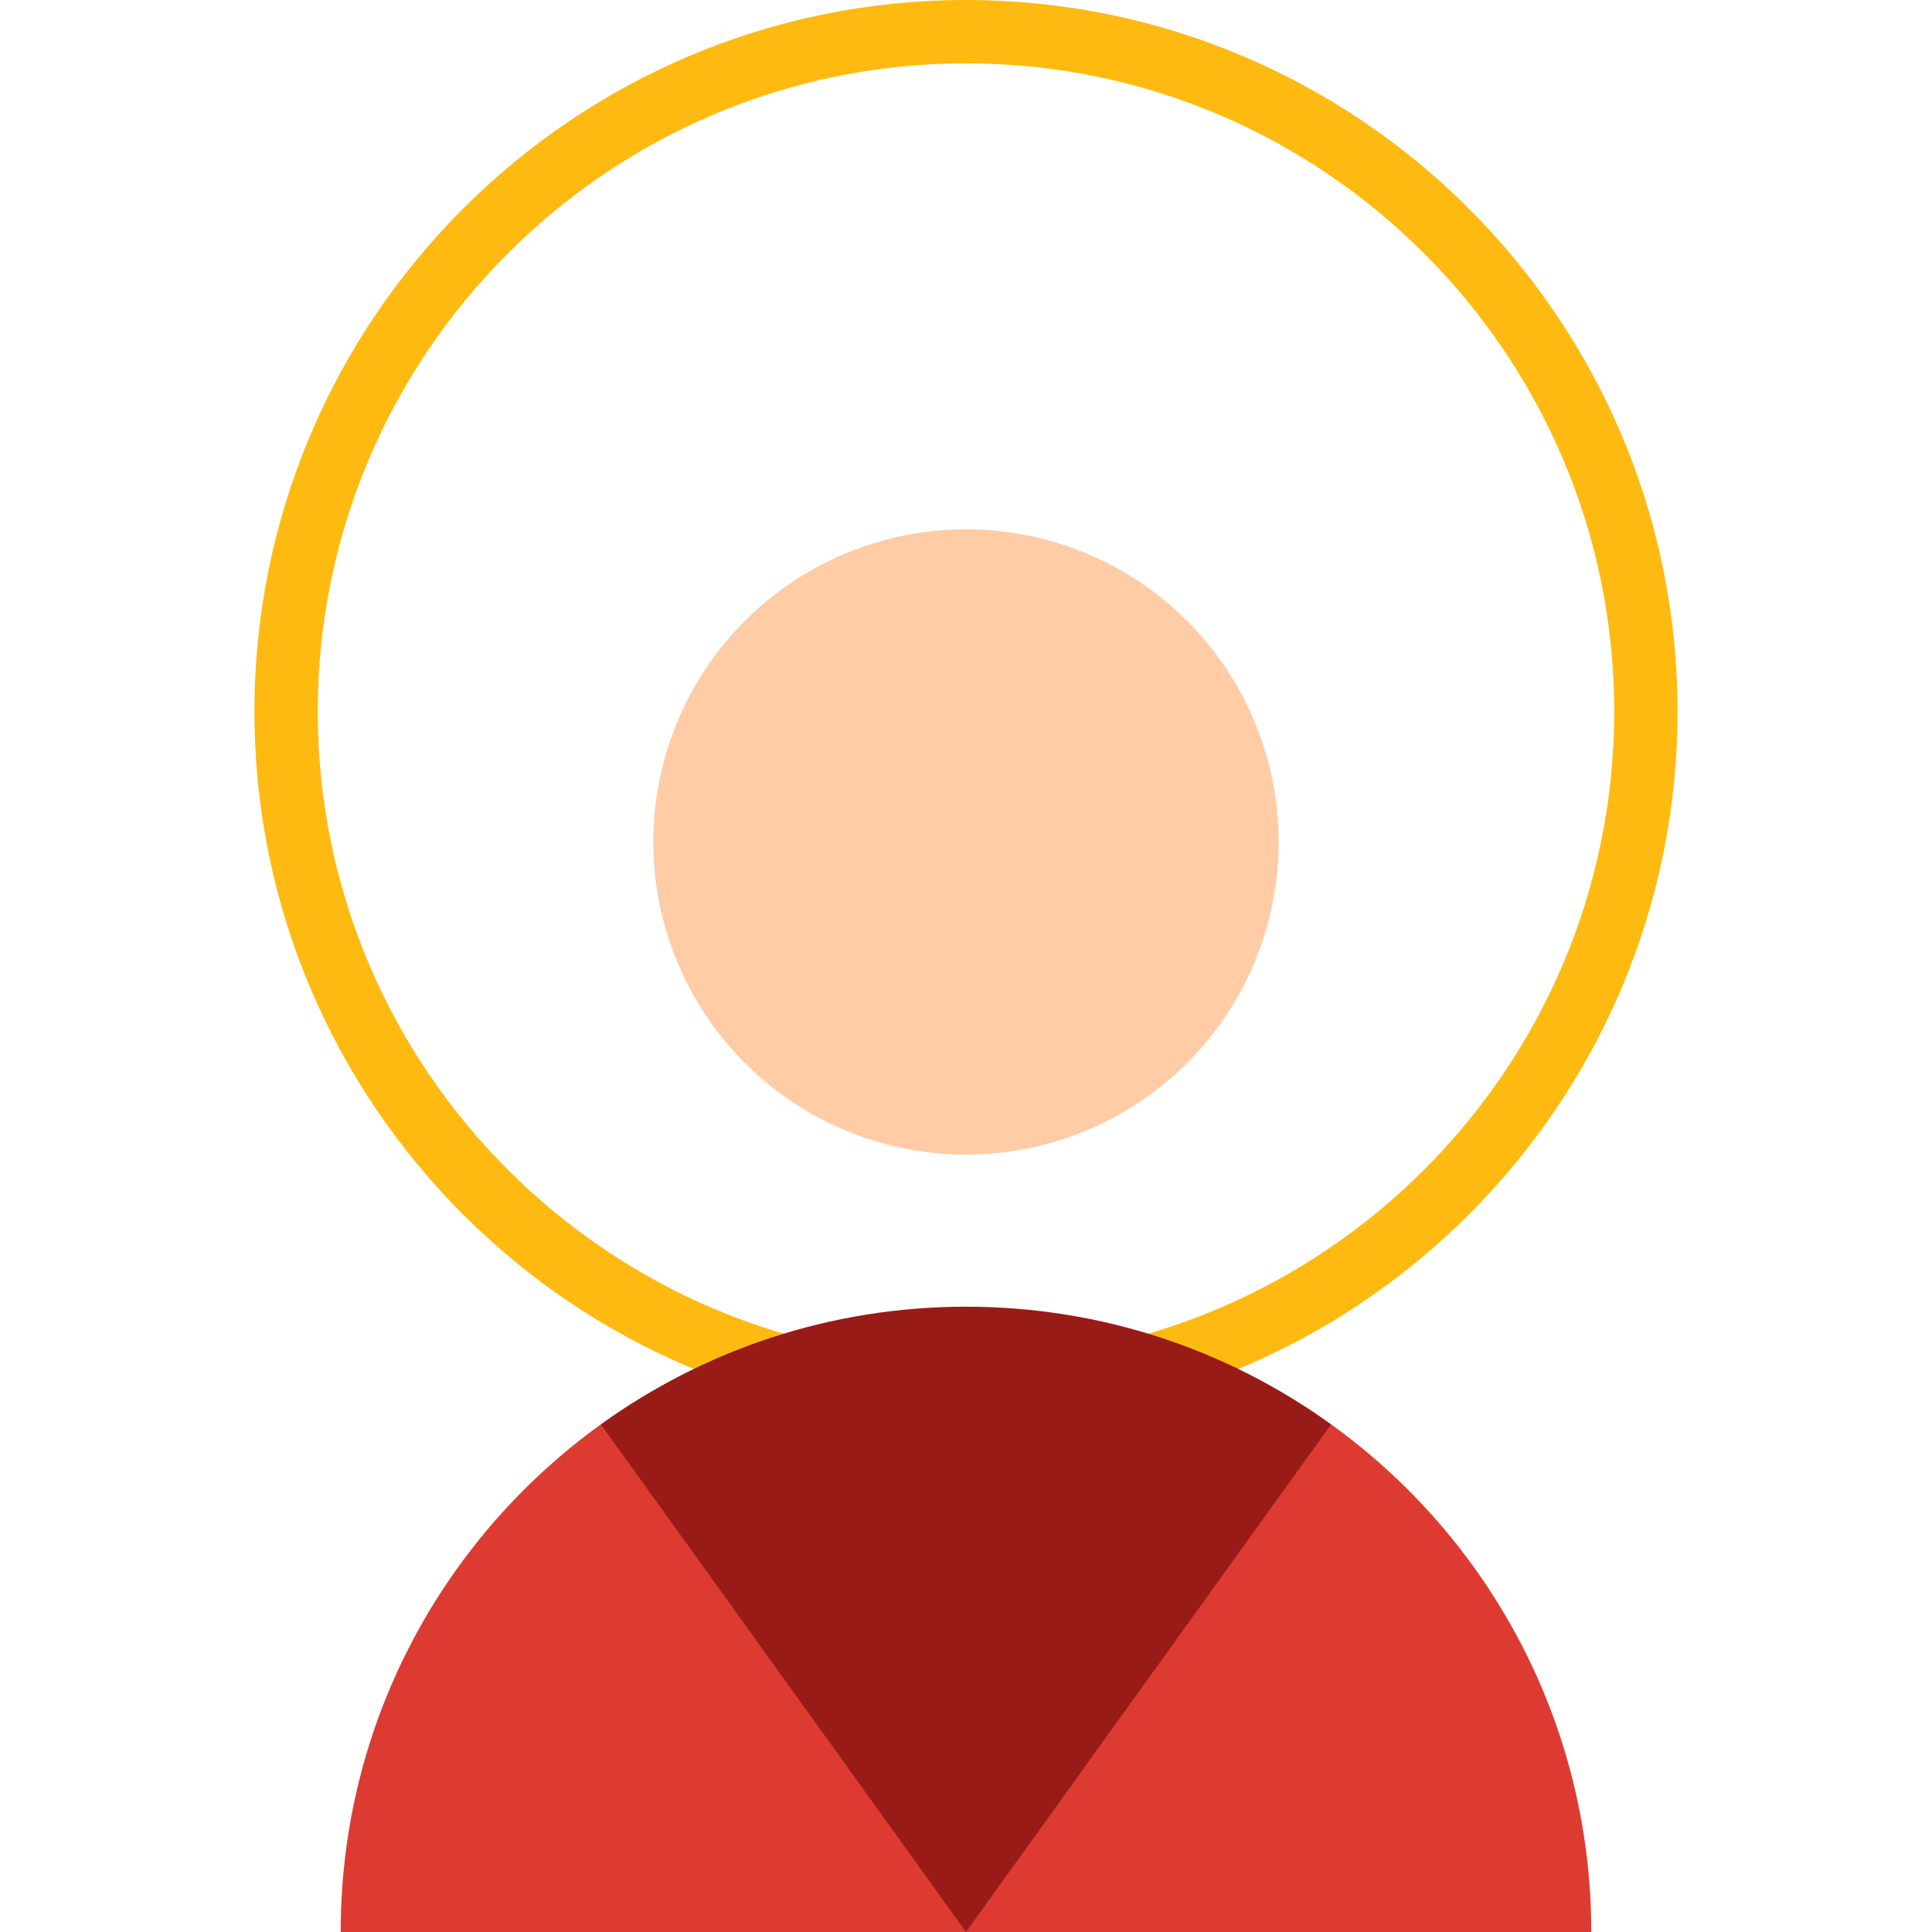
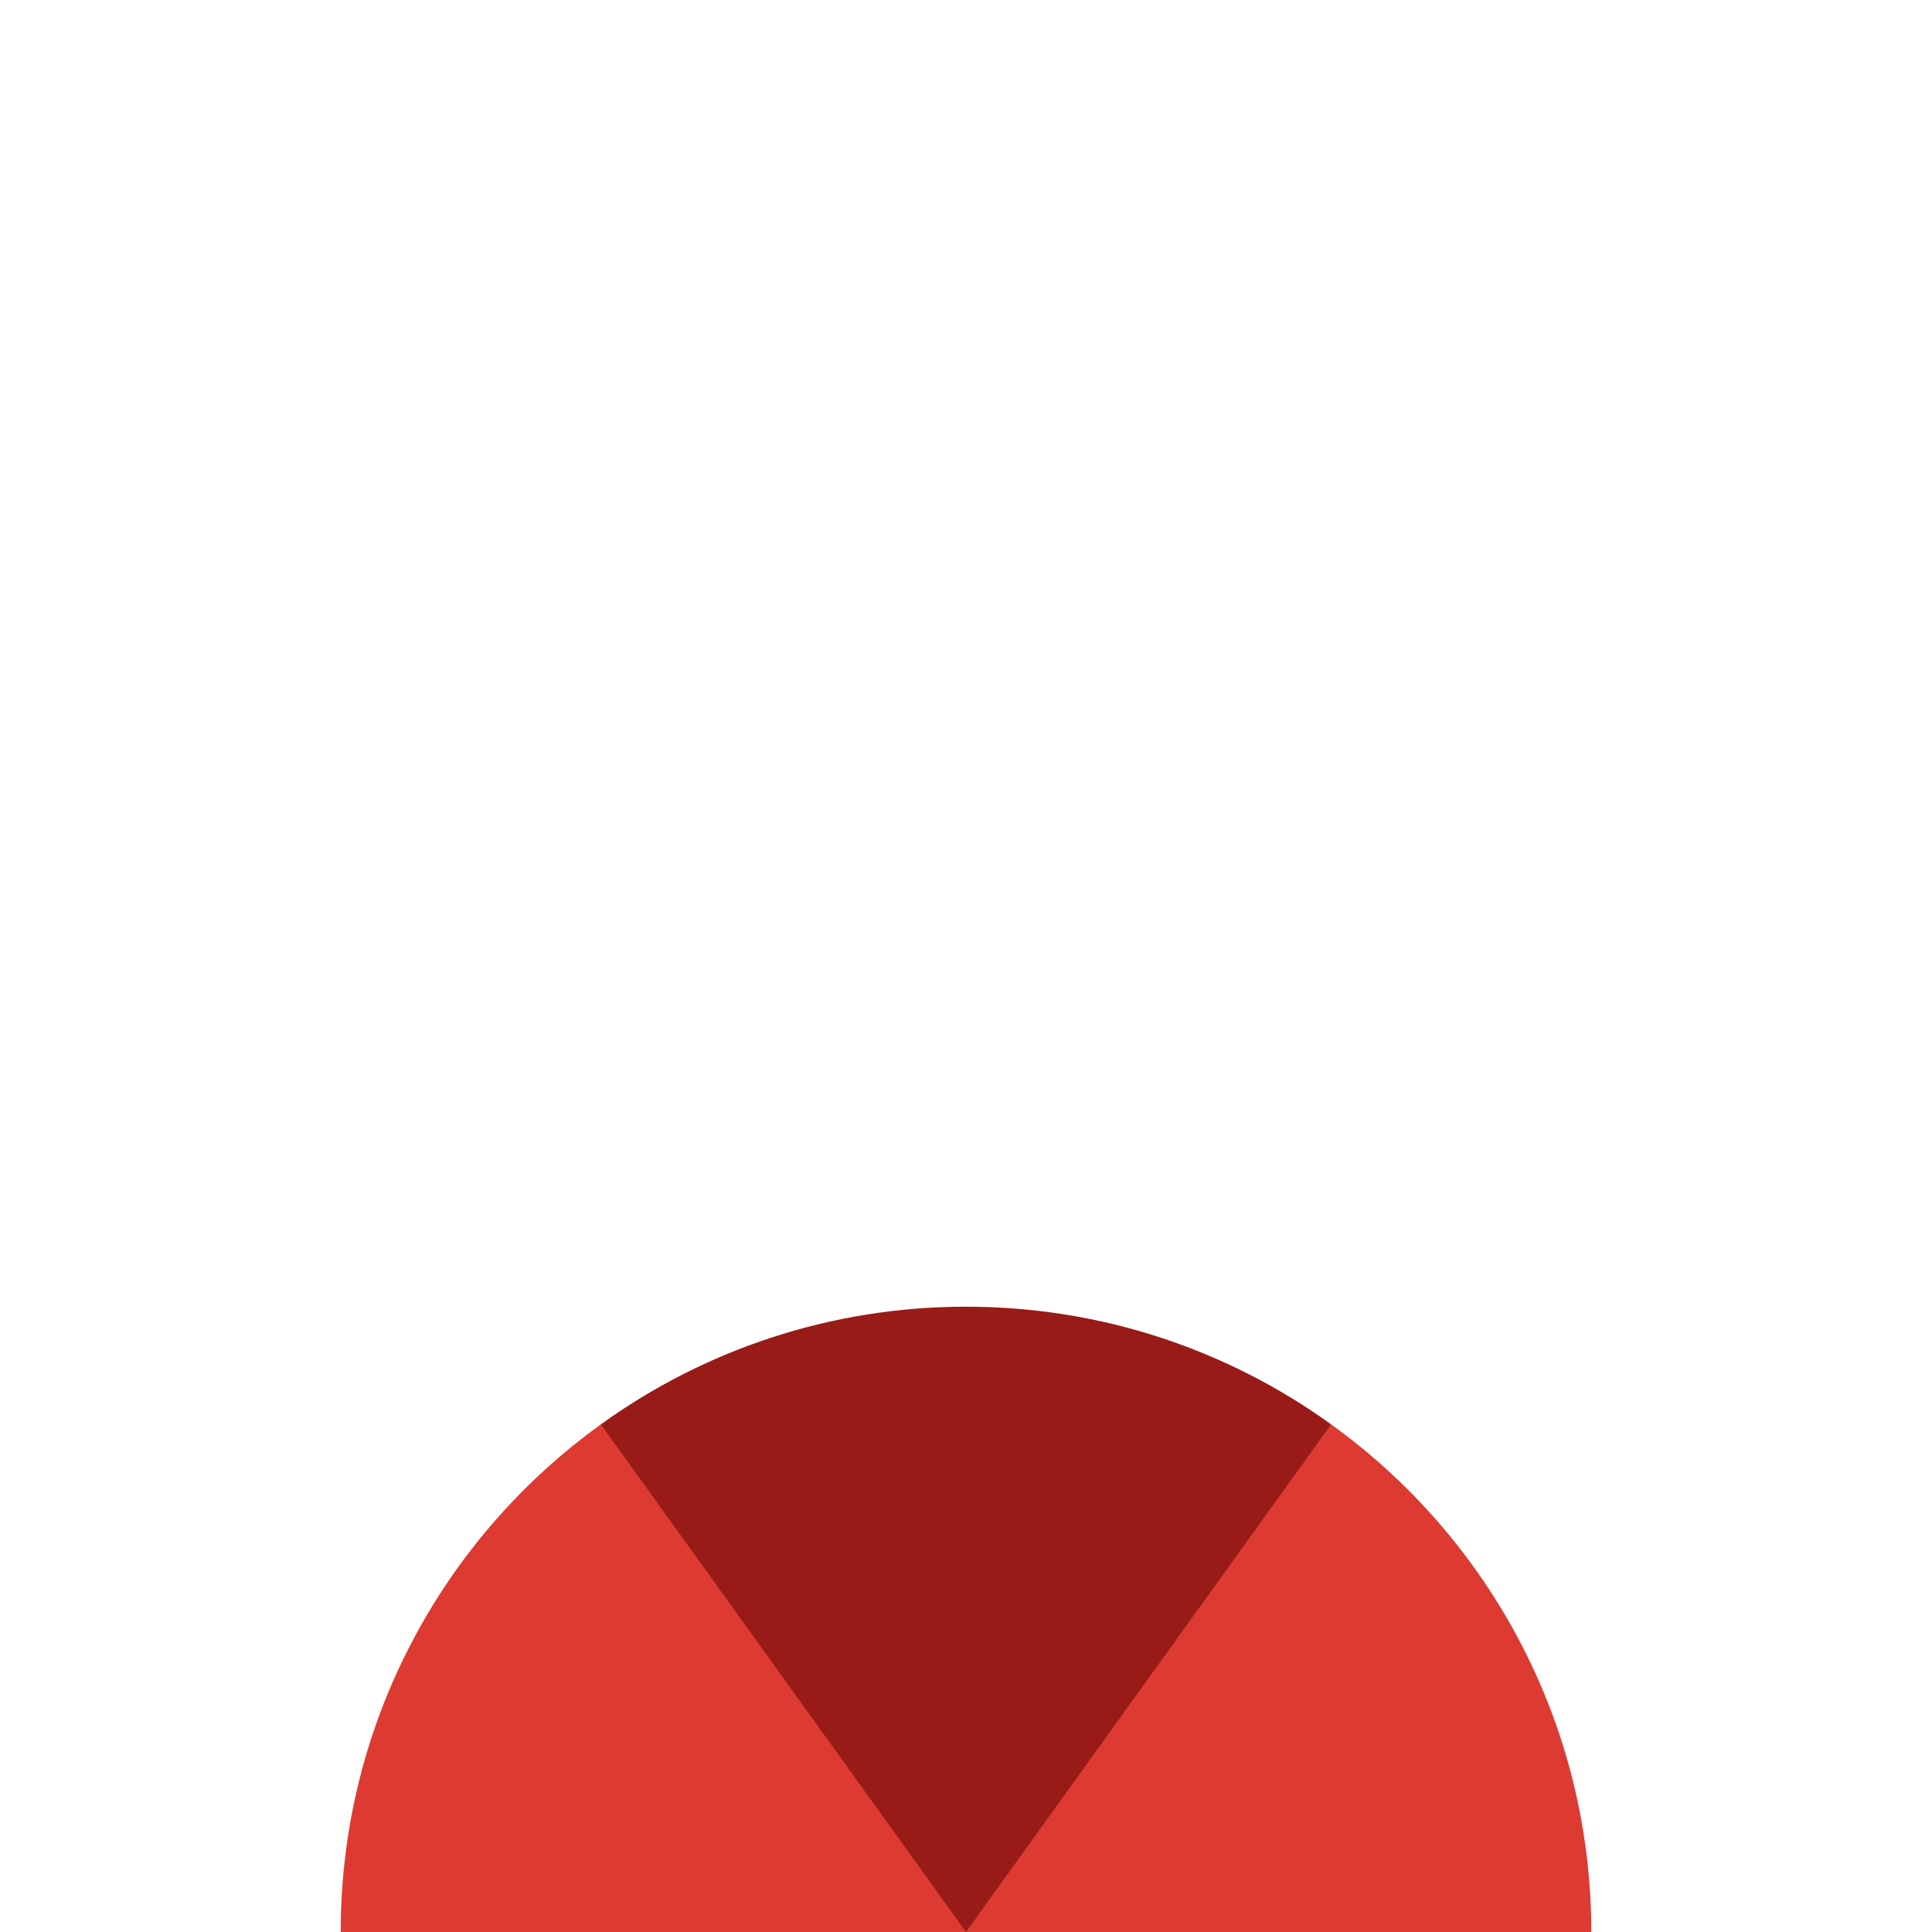
<svg xmlns="http://www.w3.org/2000/svg" height="800px" width="800px" version="1.1" id="Layer_1" viewBox="0 0 512 512" xml:space="preserve">
-   <path style="fill:#FFBA12;" d="M256,377.145c-103.979,0-188.573-84.594-188.573-188.573S152.021,0,256,0  s188.573,84.594,188.573,188.573S359.979,377.145,256,377.145z M256,16.787c-94.723,0-171.786,77.063-171.786,171.786  S161.277,360.358,256,360.358s171.786-77.063,171.786-171.786S350.723,16.787,256,16.787z" />
-   <circle style="fill:#FFCCA6;" cx="256" cy="223.131" r="82.86" />
  <path style="fill:#DD3B31;" d="M352.766,377.472H159.234C117.478,407.56,90.289,456.602,90.289,512h331.423  C421.712,456.602,394.522,407.561,352.766,377.472z" />
  <path style="fill:#991B17;" d="M256,346.288c-36.122,0-69.539,11.565-96.766,31.184L256,512l96.766-134.528  C325.539,357.853,292.122,346.288,256,346.288z" />
</svg>